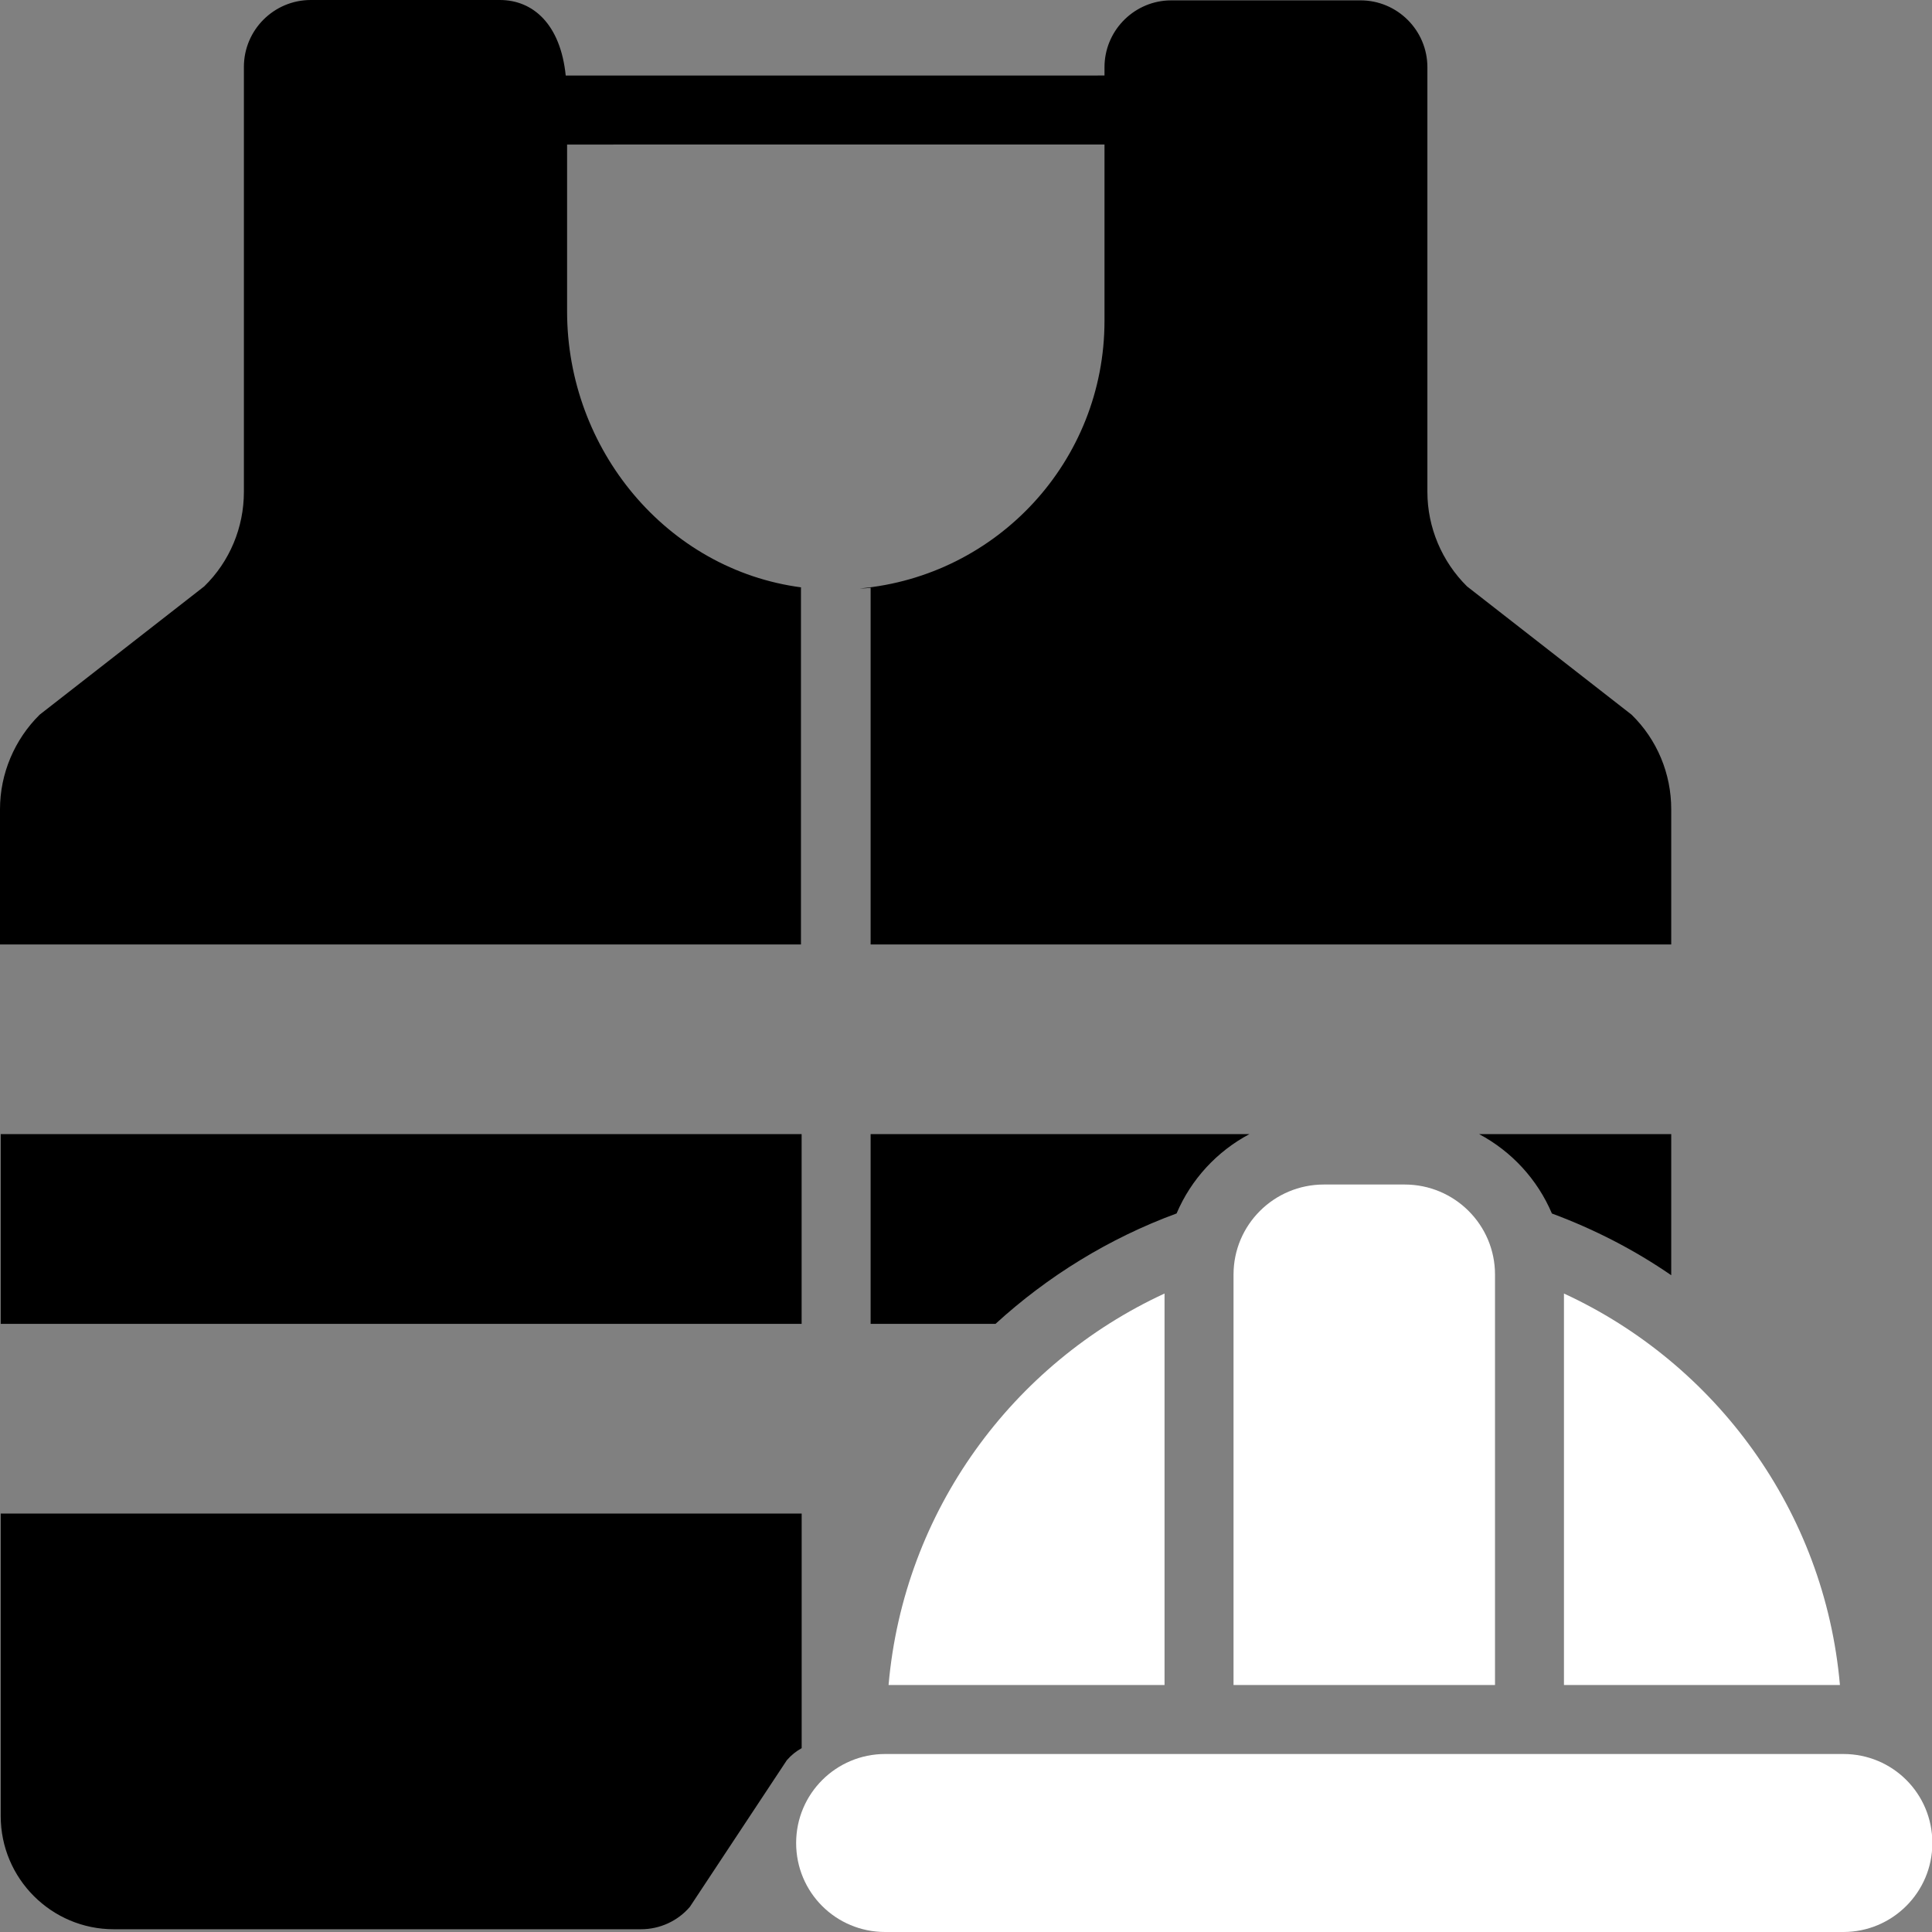
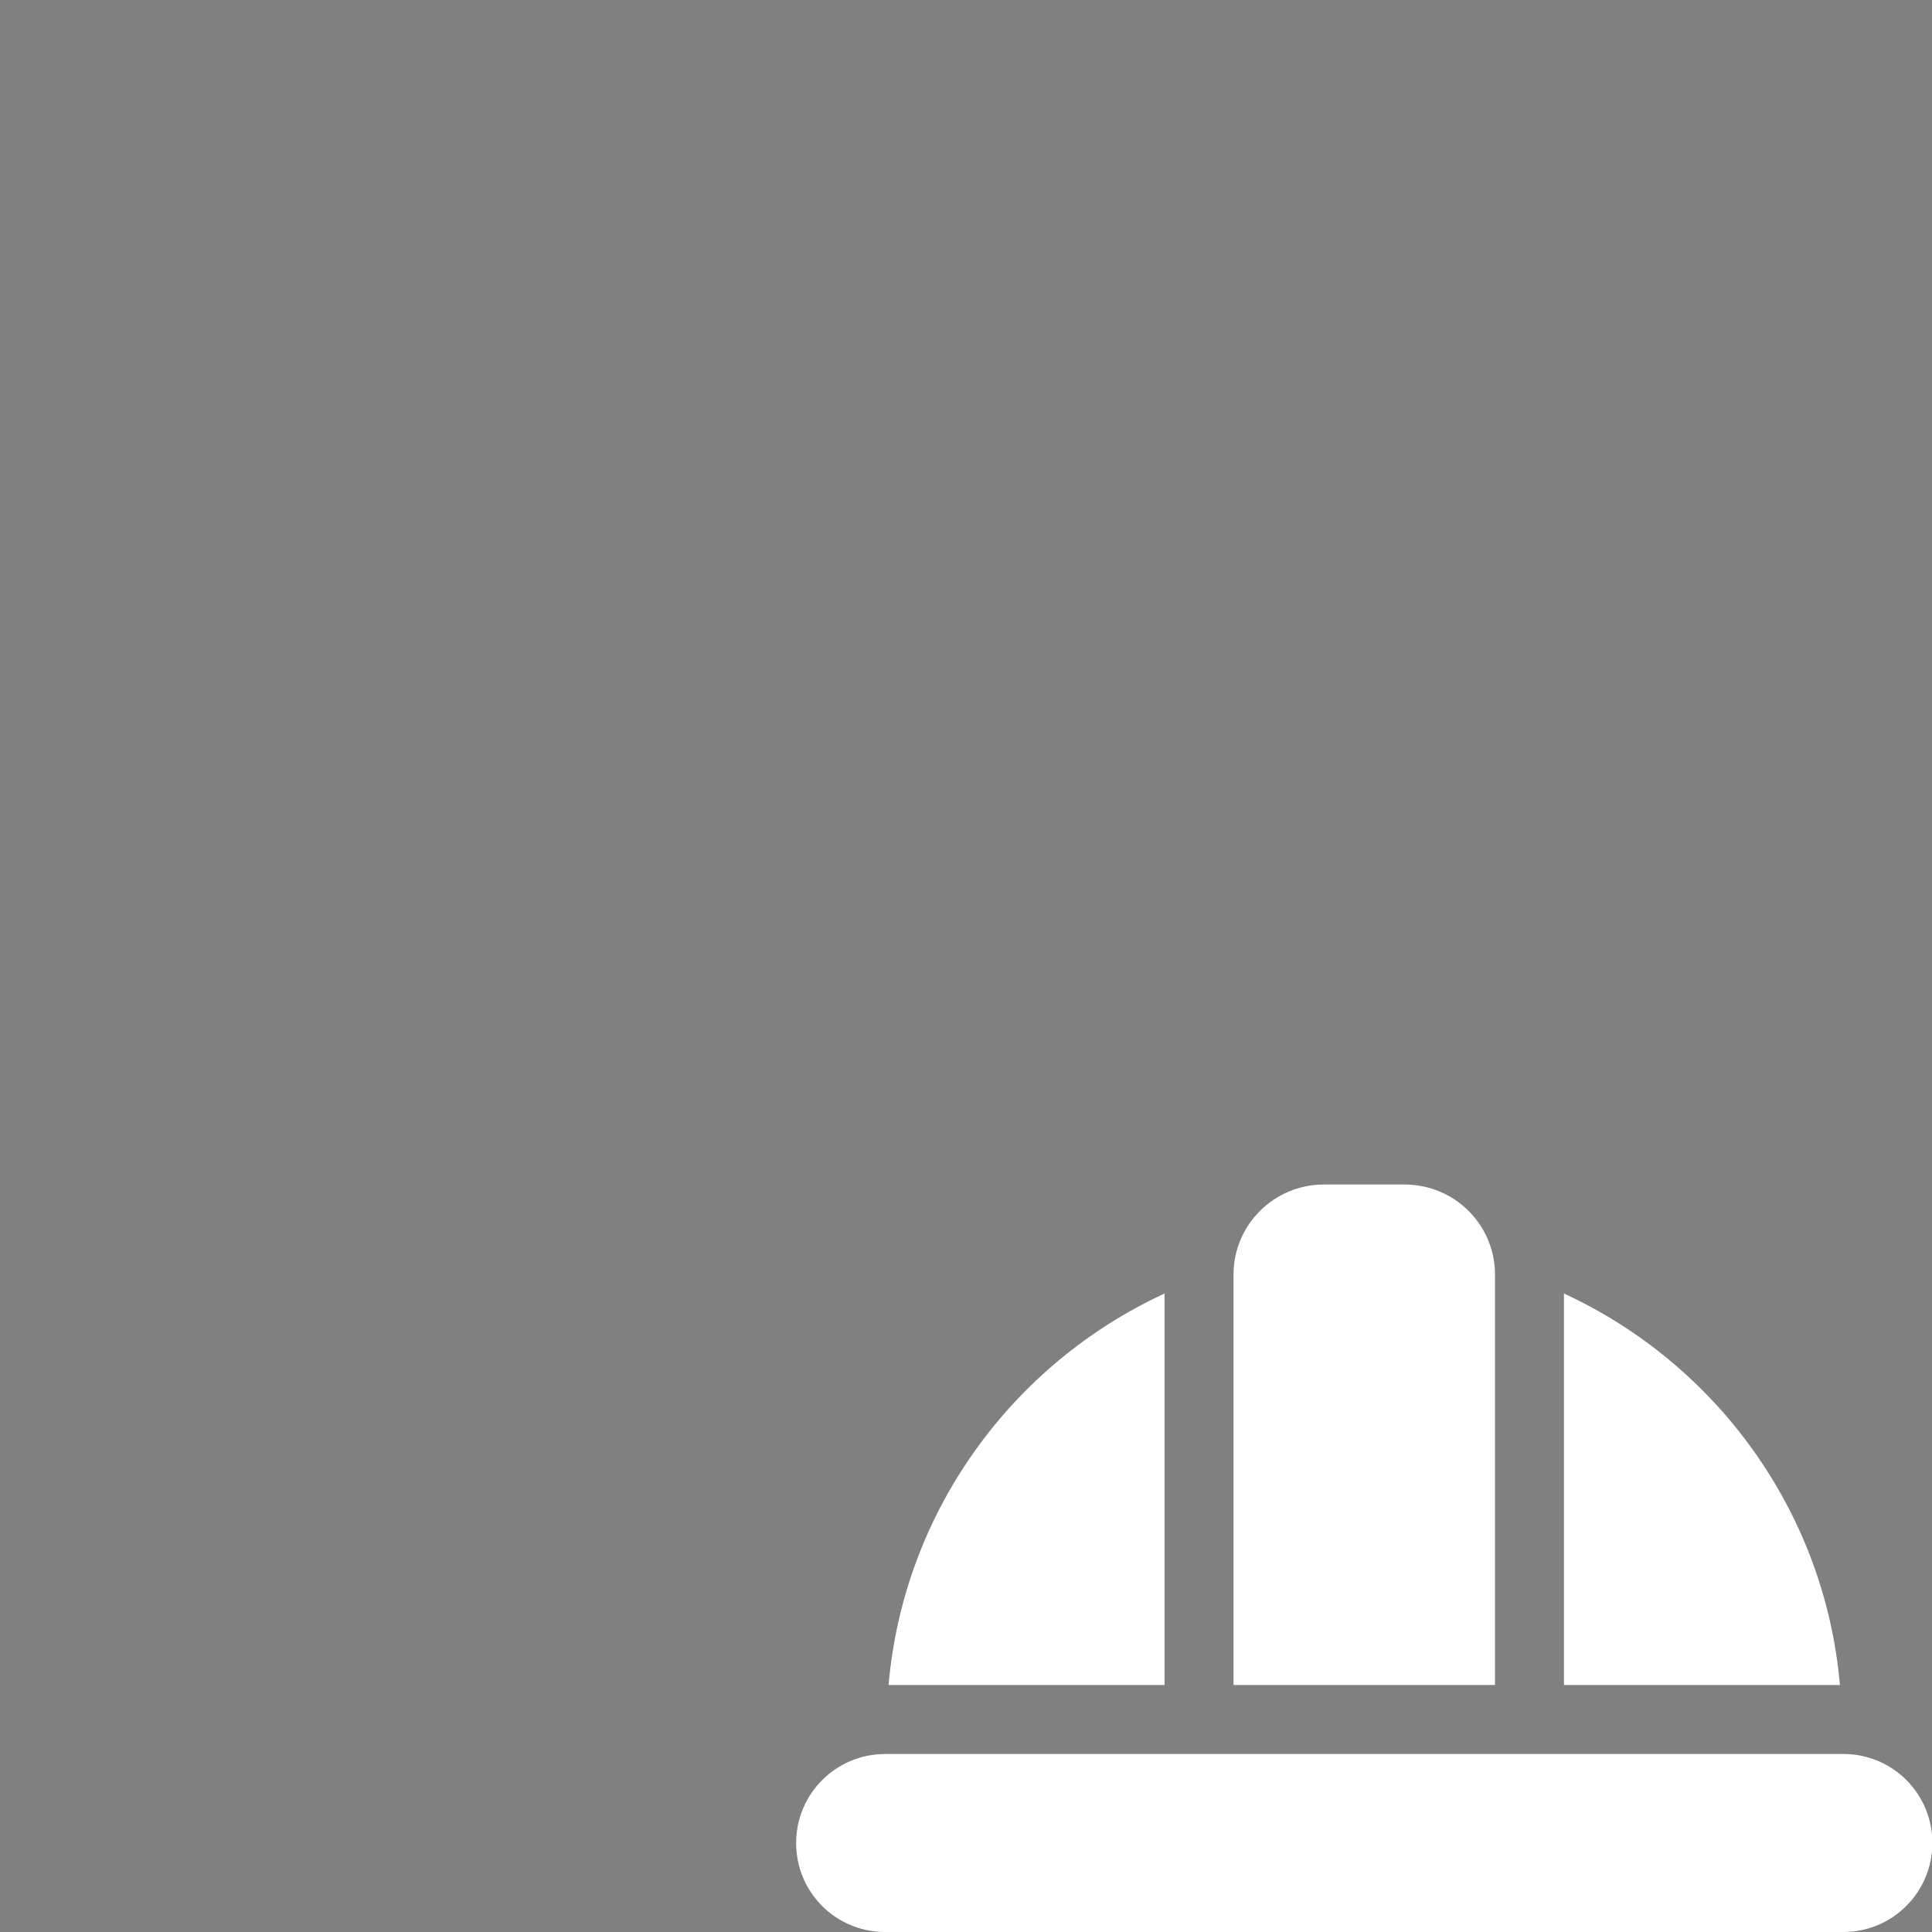
<svg xmlns="http://www.w3.org/2000/svg" width="38" height="38" viewBox="0 0 38 38" fill="none">
  <rect x="0" y="0" width="38" height="38" fill="#808080" stroke="none" />
-   <path d="M0.014 22.307H15.767V26.039H0.014V22.307ZM9.831 0C10.489 0 11.025 0.482 11.127 1.486L21.724 1.485L21.724 1.323C21.724 0.623 22.273 0.049 22.963 0.009L23.041 0.007H26.759C27.485 0.007 28.075 0.597 28.075 1.323V9.675C28.075 10.373 28.36 11.045 28.855 11.534L32.091 14.057C32.593 14.546 32.871 15.217 32.871 15.916V18.576H17.124V11.561C17.063 11.568 16.995 11.574 16.928 11.574L16.914 11.574C19.614 11.33 21.724 9.071 21.724 6.309L21.724 2.842L11.154 2.843V6.126C11.154 8.84 13.115 11.208 15.767 11.554L15.754 11.554V18.576H0V15.916C0 15.218 0.285 14.546 0.78 14.057L4.016 11.534C4.519 11.045 4.797 10.373 4.797 9.675V1.316C4.797 0.59 5.387 0 6.113 0H9.831ZM15.768 34.377V29.77H0.014V35.72C0.014 36.948 1.011 37.946 2.239 37.946H12.606C12.979 37.946 13.332 37.783 13.569 37.505L15.476 34.621C15.564 34.519 15.659 34.445 15.768 34.384V34.377ZM24.574 22.307H17.124V26.039H19.58C20.605 25.102 21.812 24.356 23.142 23.867C23.427 23.196 23.936 22.646 24.574 22.307ZM30.524 23.868C31.365 24.18 32.152 24.587 32.871 25.082V22.307H29.093C29.73 22.646 30.239 23.196 30.524 23.868Z" fill="black" />
  <path d="M36.257 34.499H17.41C16.446 34.499 15.659 35.279 15.659 36.25C15.659 37.22 16.439 38 17.41 38H36.257C37.22 38 38.007 37.22 38.007 36.25C38.007 35.279 37.227 34.499 36.257 34.499ZM30.761 33.142H36.189C35.89 29.716 33.746 26.819 30.761 25.442V33.142ZM17.477 33.142H22.905V25.442C19.92 26.819 17.776 29.716 17.477 33.142ZM29.405 25.069C29.405 24.092 28.611 23.298 27.627 23.298H26.04C25.056 23.298 24.262 24.092 24.262 25.069V33.142H29.405L29.405 25.069Z" fill="white" />
</svg>